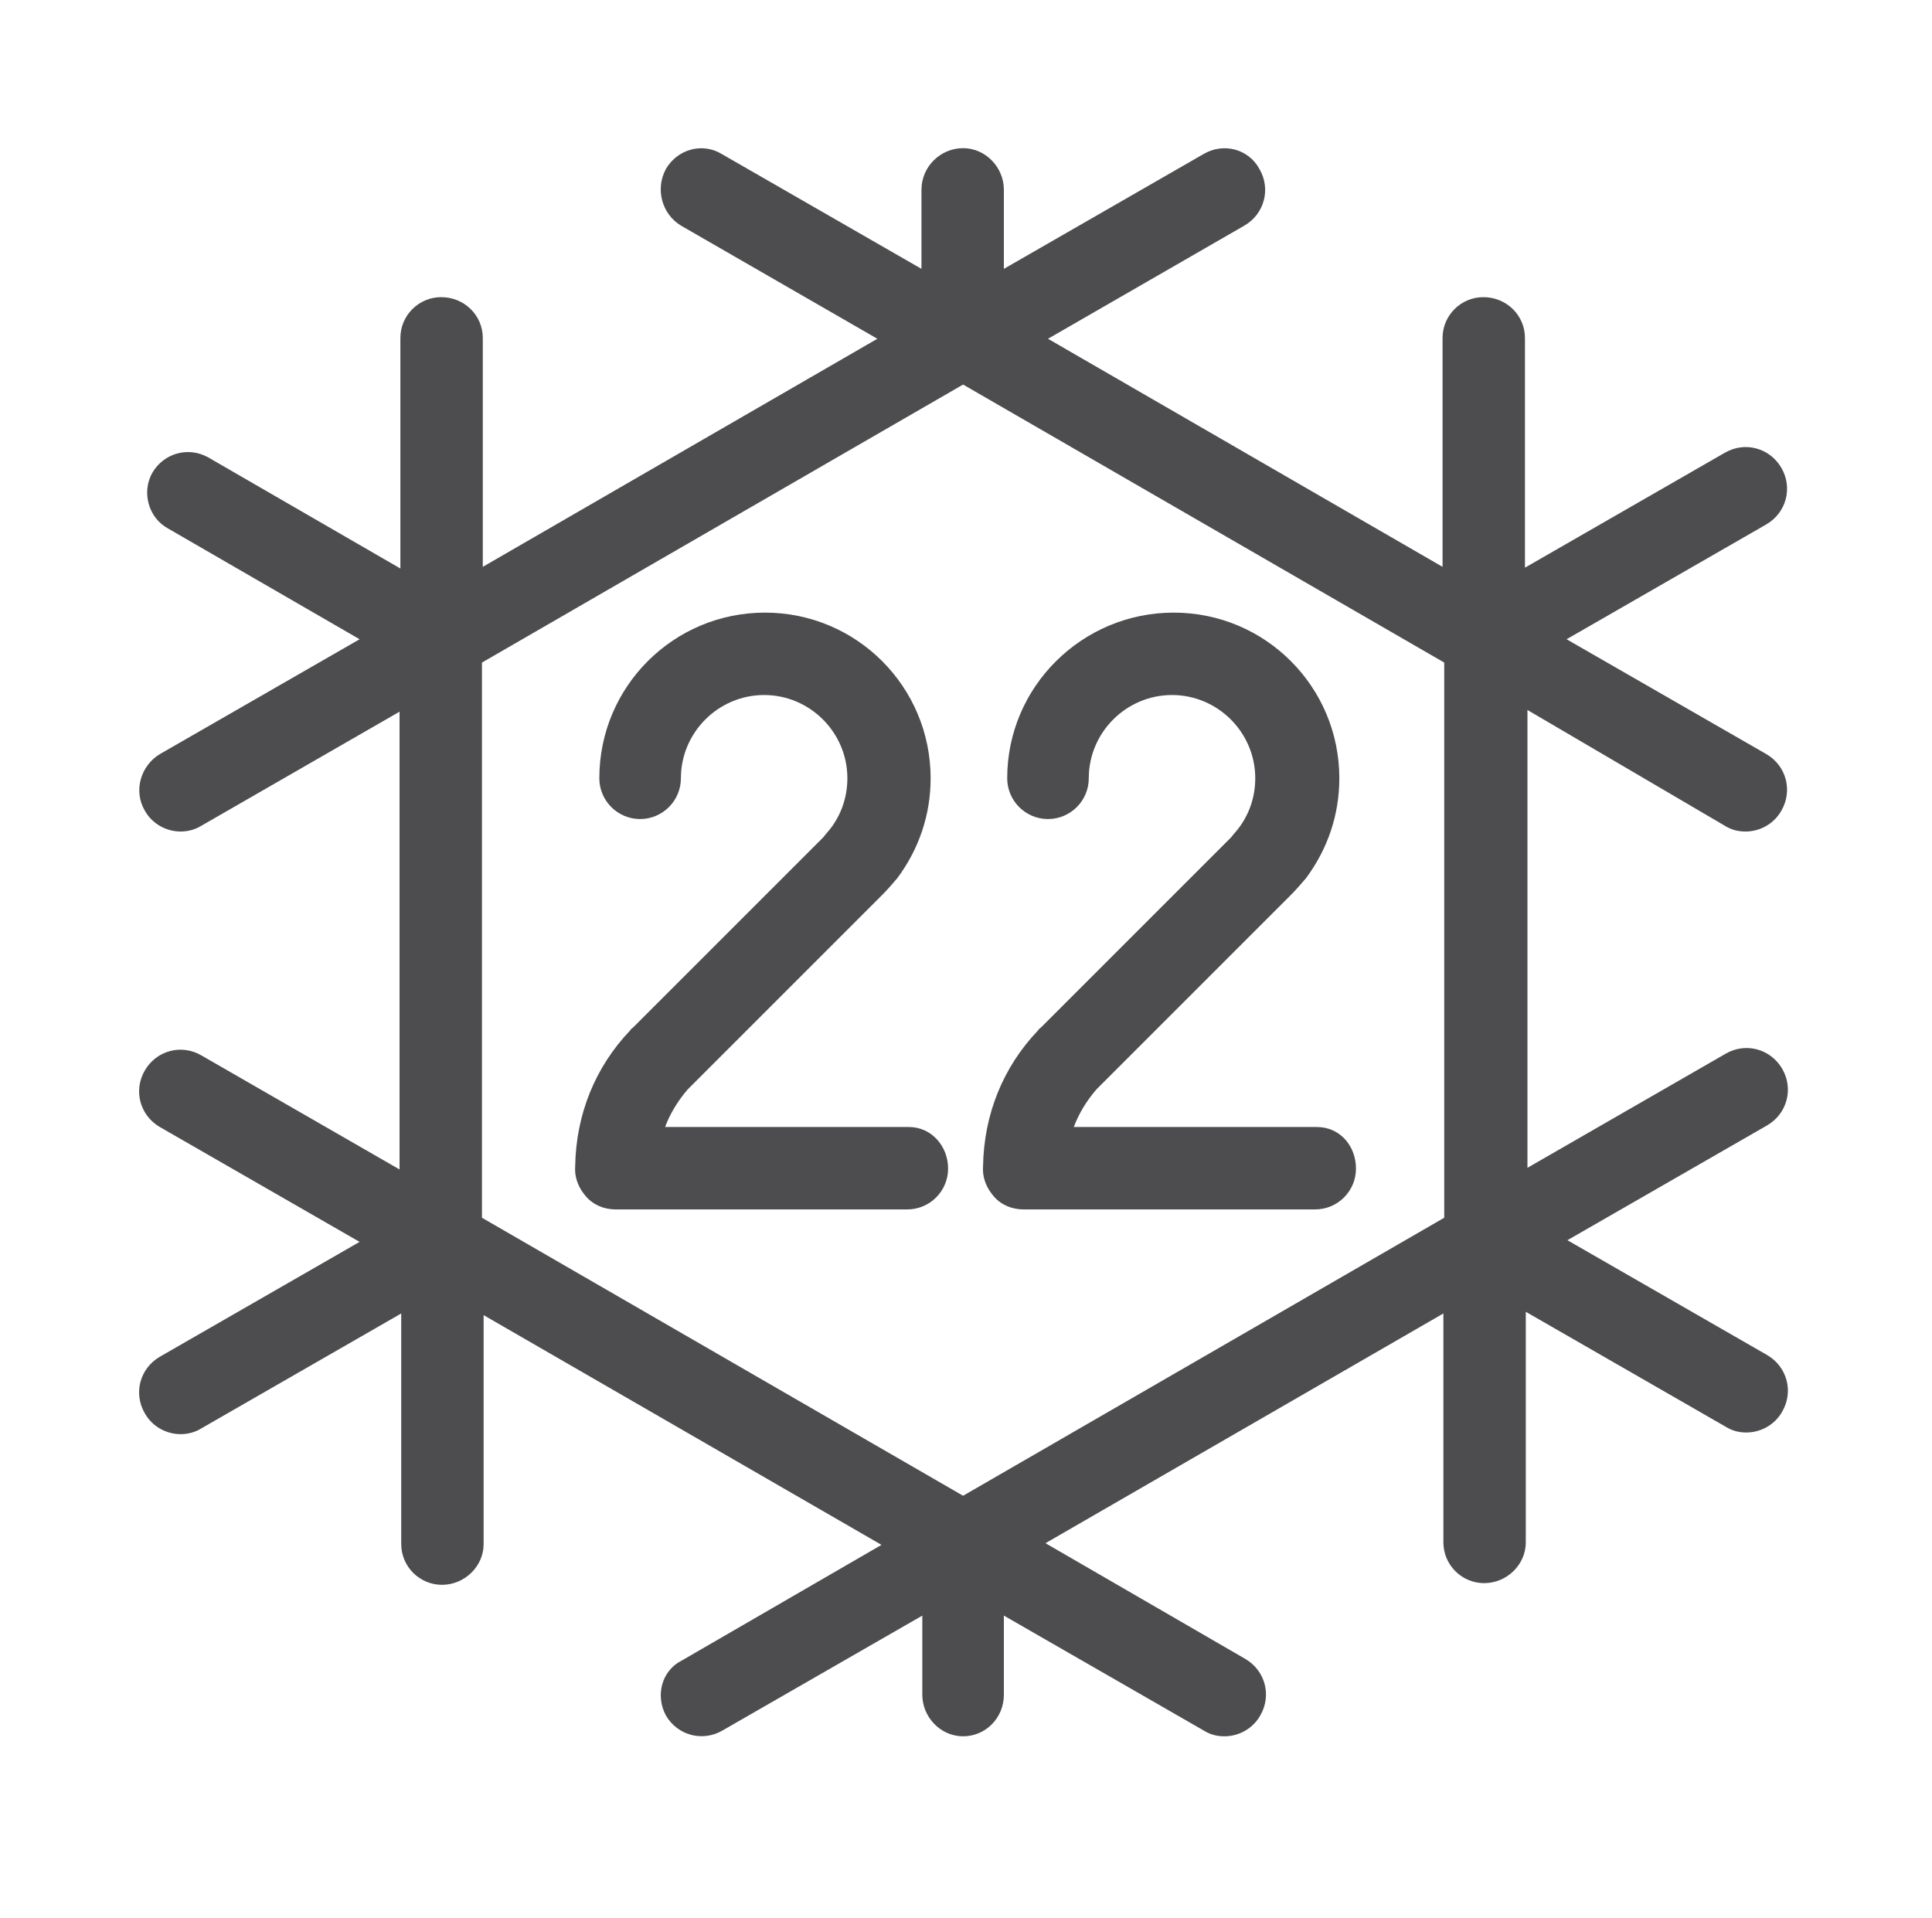
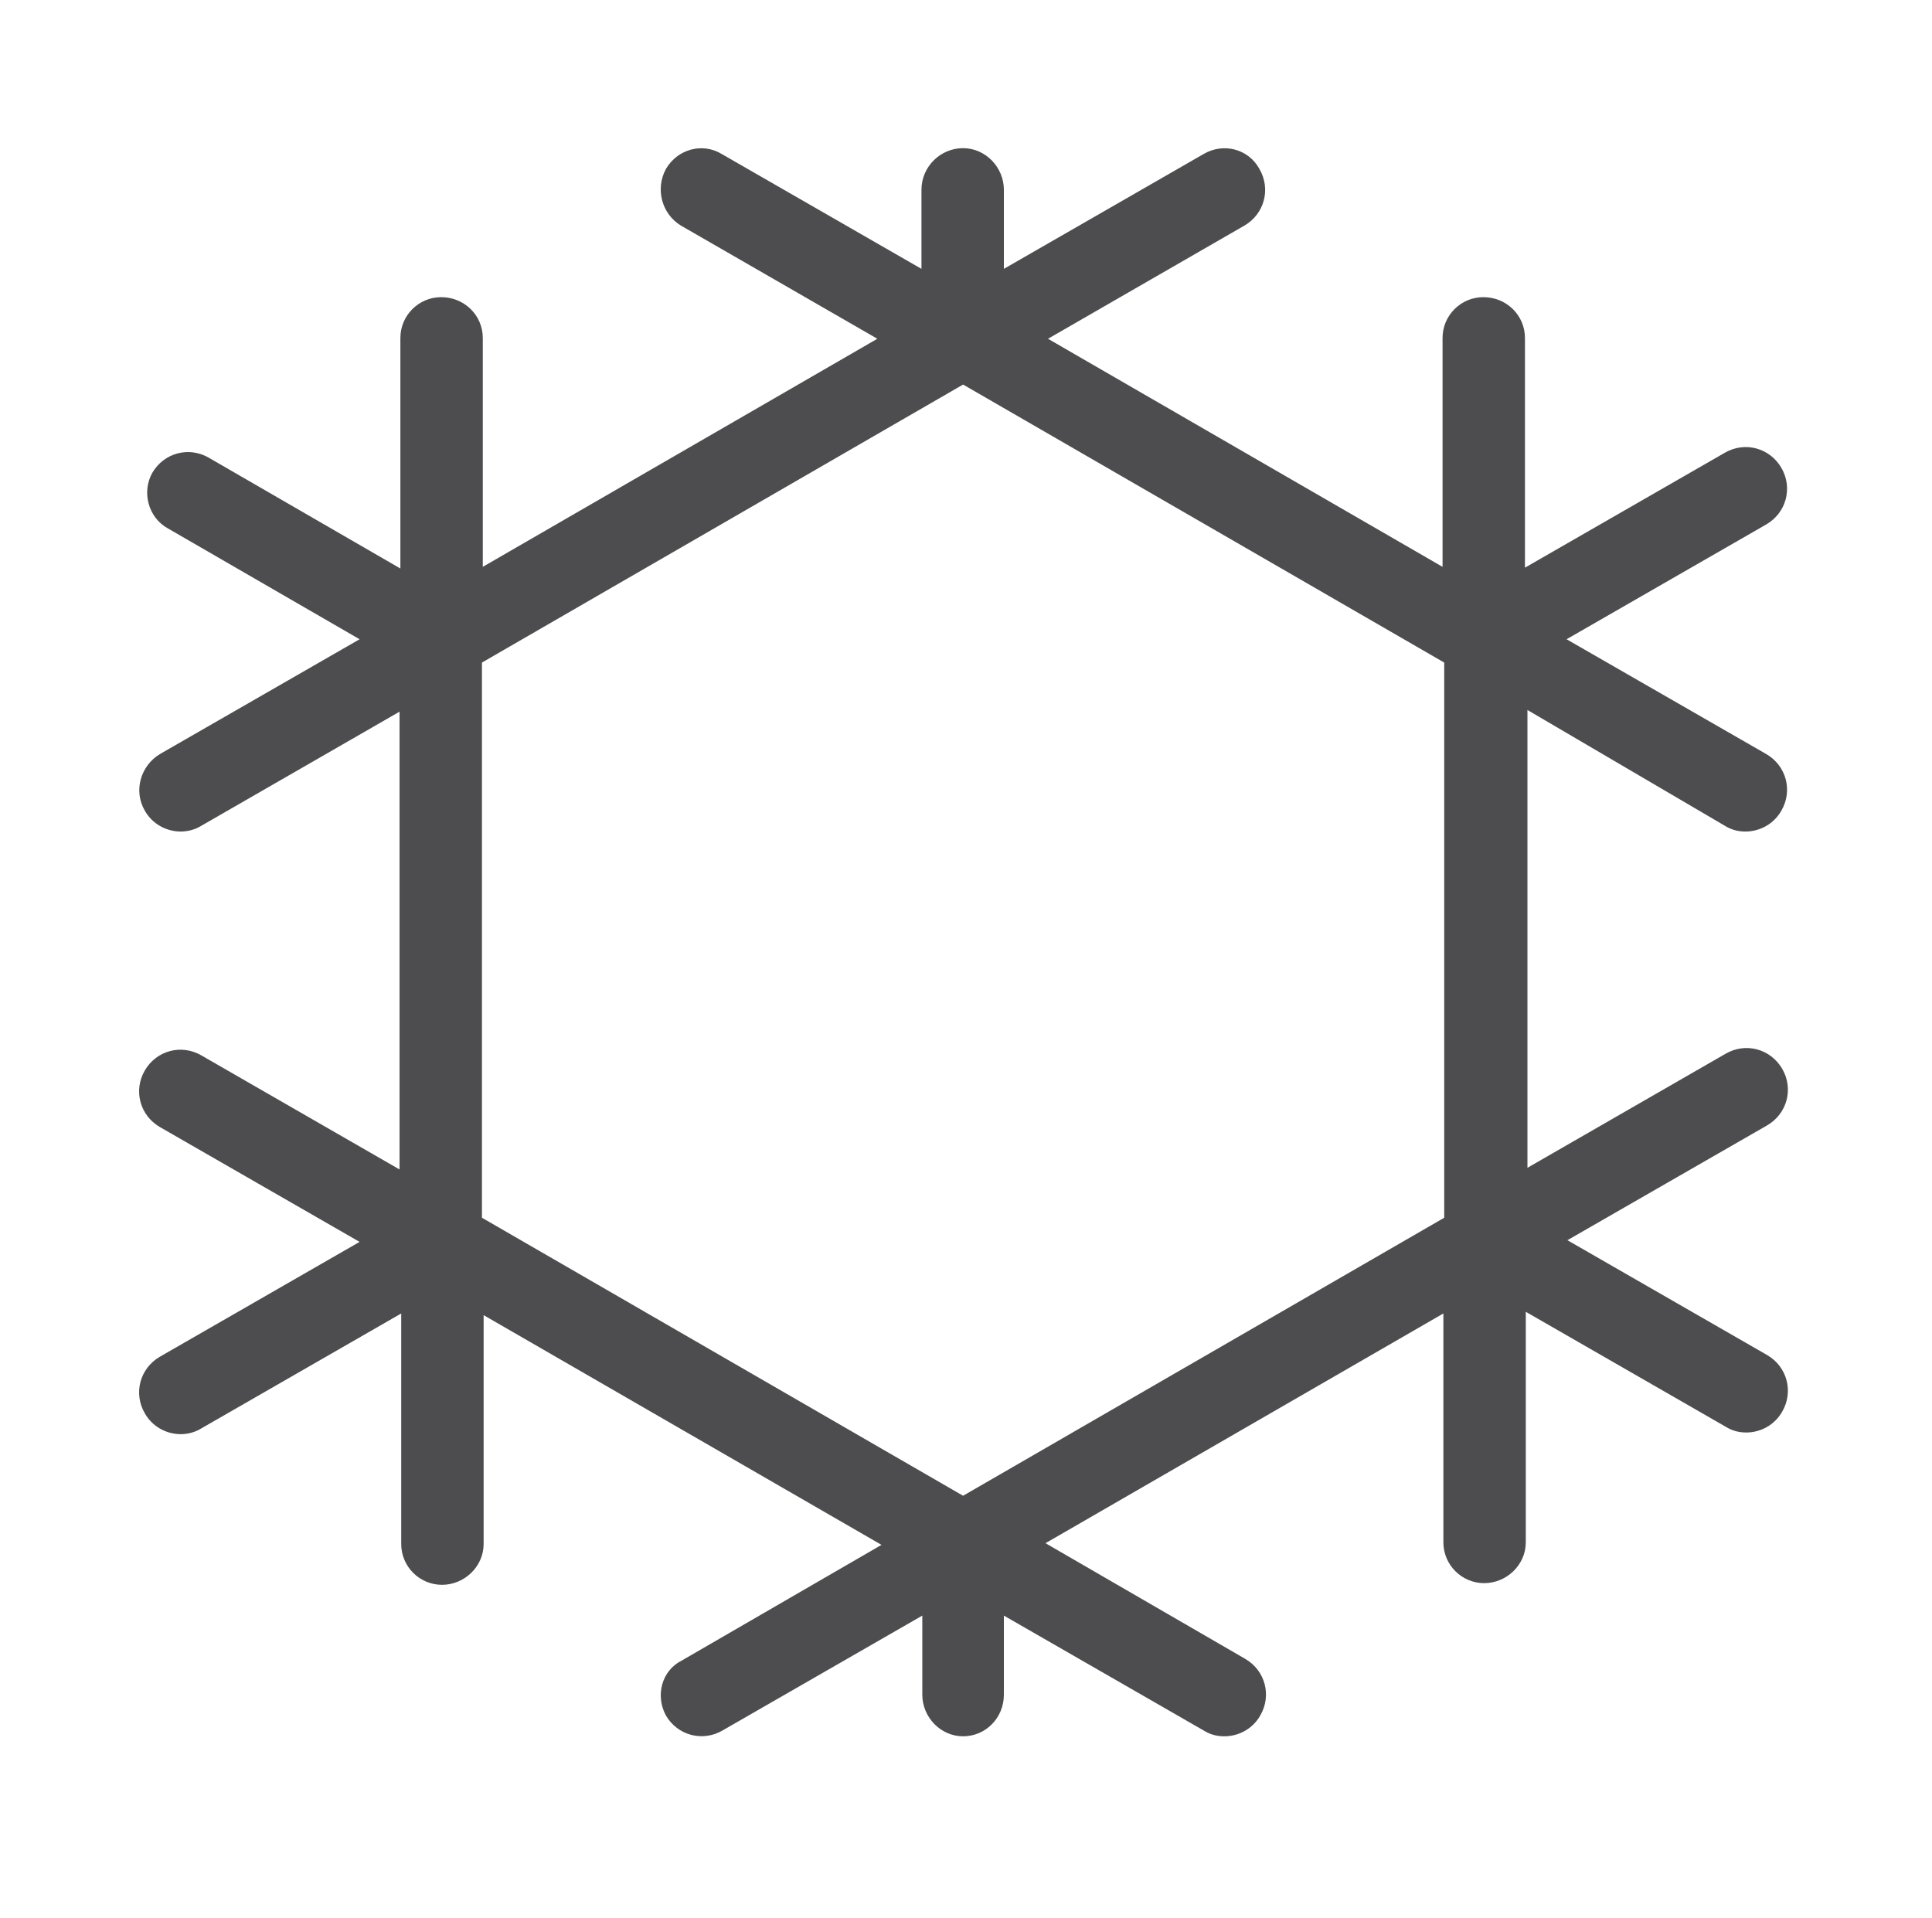
<svg xmlns="http://www.w3.org/2000/svg" version="1.1" id="Layer_1" x="0px" y="0px" viewBox="0 0 23.21 23.04" style="enable-background:new 0 0 23.21 23.04;" xml:space="preserve">
  <style type="text/css">
	.st0{fill:#4D4D4F;}
</style>
  <path class="st0" d="M20.72,9.92c0.08,0.05,0.16,0.07,0.25,0.07c0.17,0,0.34-0.09,0.43-0.25c0.14-0.24,0.06-0.54-0.18-0.68  l-2.4-1.38l2.4-1.38c0.24-0.14,0.32-0.44,0.18-0.68c-0.14-0.24-0.44-0.32-0.68-0.18l-2.4,1.38V4.06c0-0.27-0.22-0.49-0.5-0.49  c-0.27,0-0.49,0.22-0.49,0.49v2.75l-4.74-2.74l2.36-1.36c0.24-0.14,0.32-0.44,0.18-0.68C15,1.79,14.7,1.71,14.46,1.85l-2.4,1.38  V2.28c0-0.27-0.22-0.5-0.49-0.5S11.07,2,11.07,2.28v0.95l-2.4-1.38C8.44,1.71,8.14,1.79,8,2.03C7.87,2.27,7.95,2.57,8.18,2.71  l2.36,1.36L5.8,6.81V4.06c0-0.27-0.22-0.49-0.5-0.49c-0.27,0-0.49,0.22-0.49,0.49v2.77L2.51,5.5C2.27,5.36,1.97,5.44,1.83,5.68  C1.7,5.91,1.78,6.22,2.02,6.35l2.3,1.33l-2.4,1.38C1.69,9.2,1.6,9.5,1.74,9.74C1.83,9.9,2,9.99,2.17,9.99  c0.08,0,0.17-0.02,0.25-0.07L4.8,8.55v5.5l-2.38-1.37c-0.24-0.14-0.54-0.06-0.68,0.18c-0.14,0.24-0.06,0.54,0.18,0.68l2.4,1.38  l-2.4,1.38c-0.24,0.14-0.32,0.44-0.18,0.68c0.09,0.16,0.26,0.25,0.43,0.25c0.08,0,0.17-0.02,0.25-0.07l2.4-1.38v2.77  c0,0.27,0.22,0.49,0.49,0.49c0.27,0,0.5-0.22,0.5-0.49v-2.75l4.78,2.76l-2.4,1.39C7.95,20.07,7.87,20.37,8,20.61  c0.14,0.24,0.44,0.32,0.68,0.18l2.4-1.38v0.95c0,0.27,0.22,0.5,0.49,0.5s0.49-0.22,0.49-0.5v-0.95l2.4,1.38  c0.08,0.05,0.16,0.07,0.25,0.07c0.17,0,0.34-0.09,0.43-0.25c0.14-0.24,0.06-0.54-0.18-0.68l-2.4-1.39l4.78-2.76v2.75  c0,0.27,0.22,0.49,0.49,0.49c0.27,0,0.5-0.22,0.5-0.49v-2.77l2.4,1.38c0.08,0.05,0.16,0.07,0.25,0.07c0.17,0,0.34-0.09,0.43-0.25  c0.14-0.24,0.06-0.54-0.18-0.68l-2.4-1.38l2.4-1.38c0.24-0.14,0.32-0.44,0.18-0.68c-0.14-0.24-0.44-0.32-0.68-0.18l-2.38,1.37v-5.5  L20.72,9.92z M5.79,14.63V7.96l5.78-3.34l5.78,3.34v6.67l-5.78,3.34L5.79,14.63z" />
-   <path class="st0" d="M10.92,13.54H7.99c0.06-0.16,0.15-0.31,0.27-0.45c0.01-0.01,0.01-0.01,0.02-0.02l2.31-2.31  c0,0,0.01-0.01,0.01-0.01c0.06-0.06,0.12-0.13,0.18-0.2c0.26-0.35,0.4-0.76,0.4-1.2c0-1.1-0.89-1.99-1.99-1.99S7.2,8.25,7.2,9.35  c0,0.27,0.22,0.49,0.49,0.49s0.49-0.22,0.49-0.49c0-0.55,0.45-1,1-1s1,0.45,1,1c0,0.22-0.07,0.43-0.2,0.6  c-0.03,0.04-0.06,0.07-0.09,0.11l-0.03,0.03c-0.01,0.01-0.02,0.02-0.03,0.03l-2.22,2.22c-0.01,0.01-0.03,0.02-0.04,0.04  c-0.42,0.44-0.65,1.01-0.66,1.63c-0.01,0.12,0.03,0.24,0.11,0.34c0.09,0.12,0.23,0.18,0.38,0.18h3.5c0.27,0,0.49-0.22,0.49-0.49  S11.19,13.54,10.92,13.54z" />
-   <path class="st0" d="M15.82,13.54H12.9c0.06-0.16,0.15-0.31,0.27-0.45c0.01-0.01,0.01-0.01,0.02-0.02l2.31-2.31  c0,0,0.01-0.01,0.01-0.01c0.06-0.06,0.12-0.13,0.18-0.2c0.26-0.35,0.4-0.76,0.4-1.2c0-1.1-0.89-1.99-1.99-1.99S12.1,8.25,12.1,9.35  c0,0.27,0.22,0.49,0.49,0.49s0.49-0.22,0.49-0.49c0-0.55,0.45-1,1-1s1,0.45,1,1c0,0.22-0.07,0.43-0.2,0.6  c-0.03,0.04-0.06,0.07-0.09,0.11l-0.03,0.03c-0.01,0.01-0.02,0.02-0.03,0.03l-2.22,2.22c-0.01,0.01-0.03,0.02-0.04,0.04  c-0.42,0.44-0.65,1.01-0.66,1.63c-0.01,0.12,0.03,0.24,0.11,0.34c0.09,0.12,0.23,0.18,0.38,0.18h3.5c0.27,0,0.49-0.22,0.49-0.49  S16.1,13.54,15.82,13.54z" />
</svg>